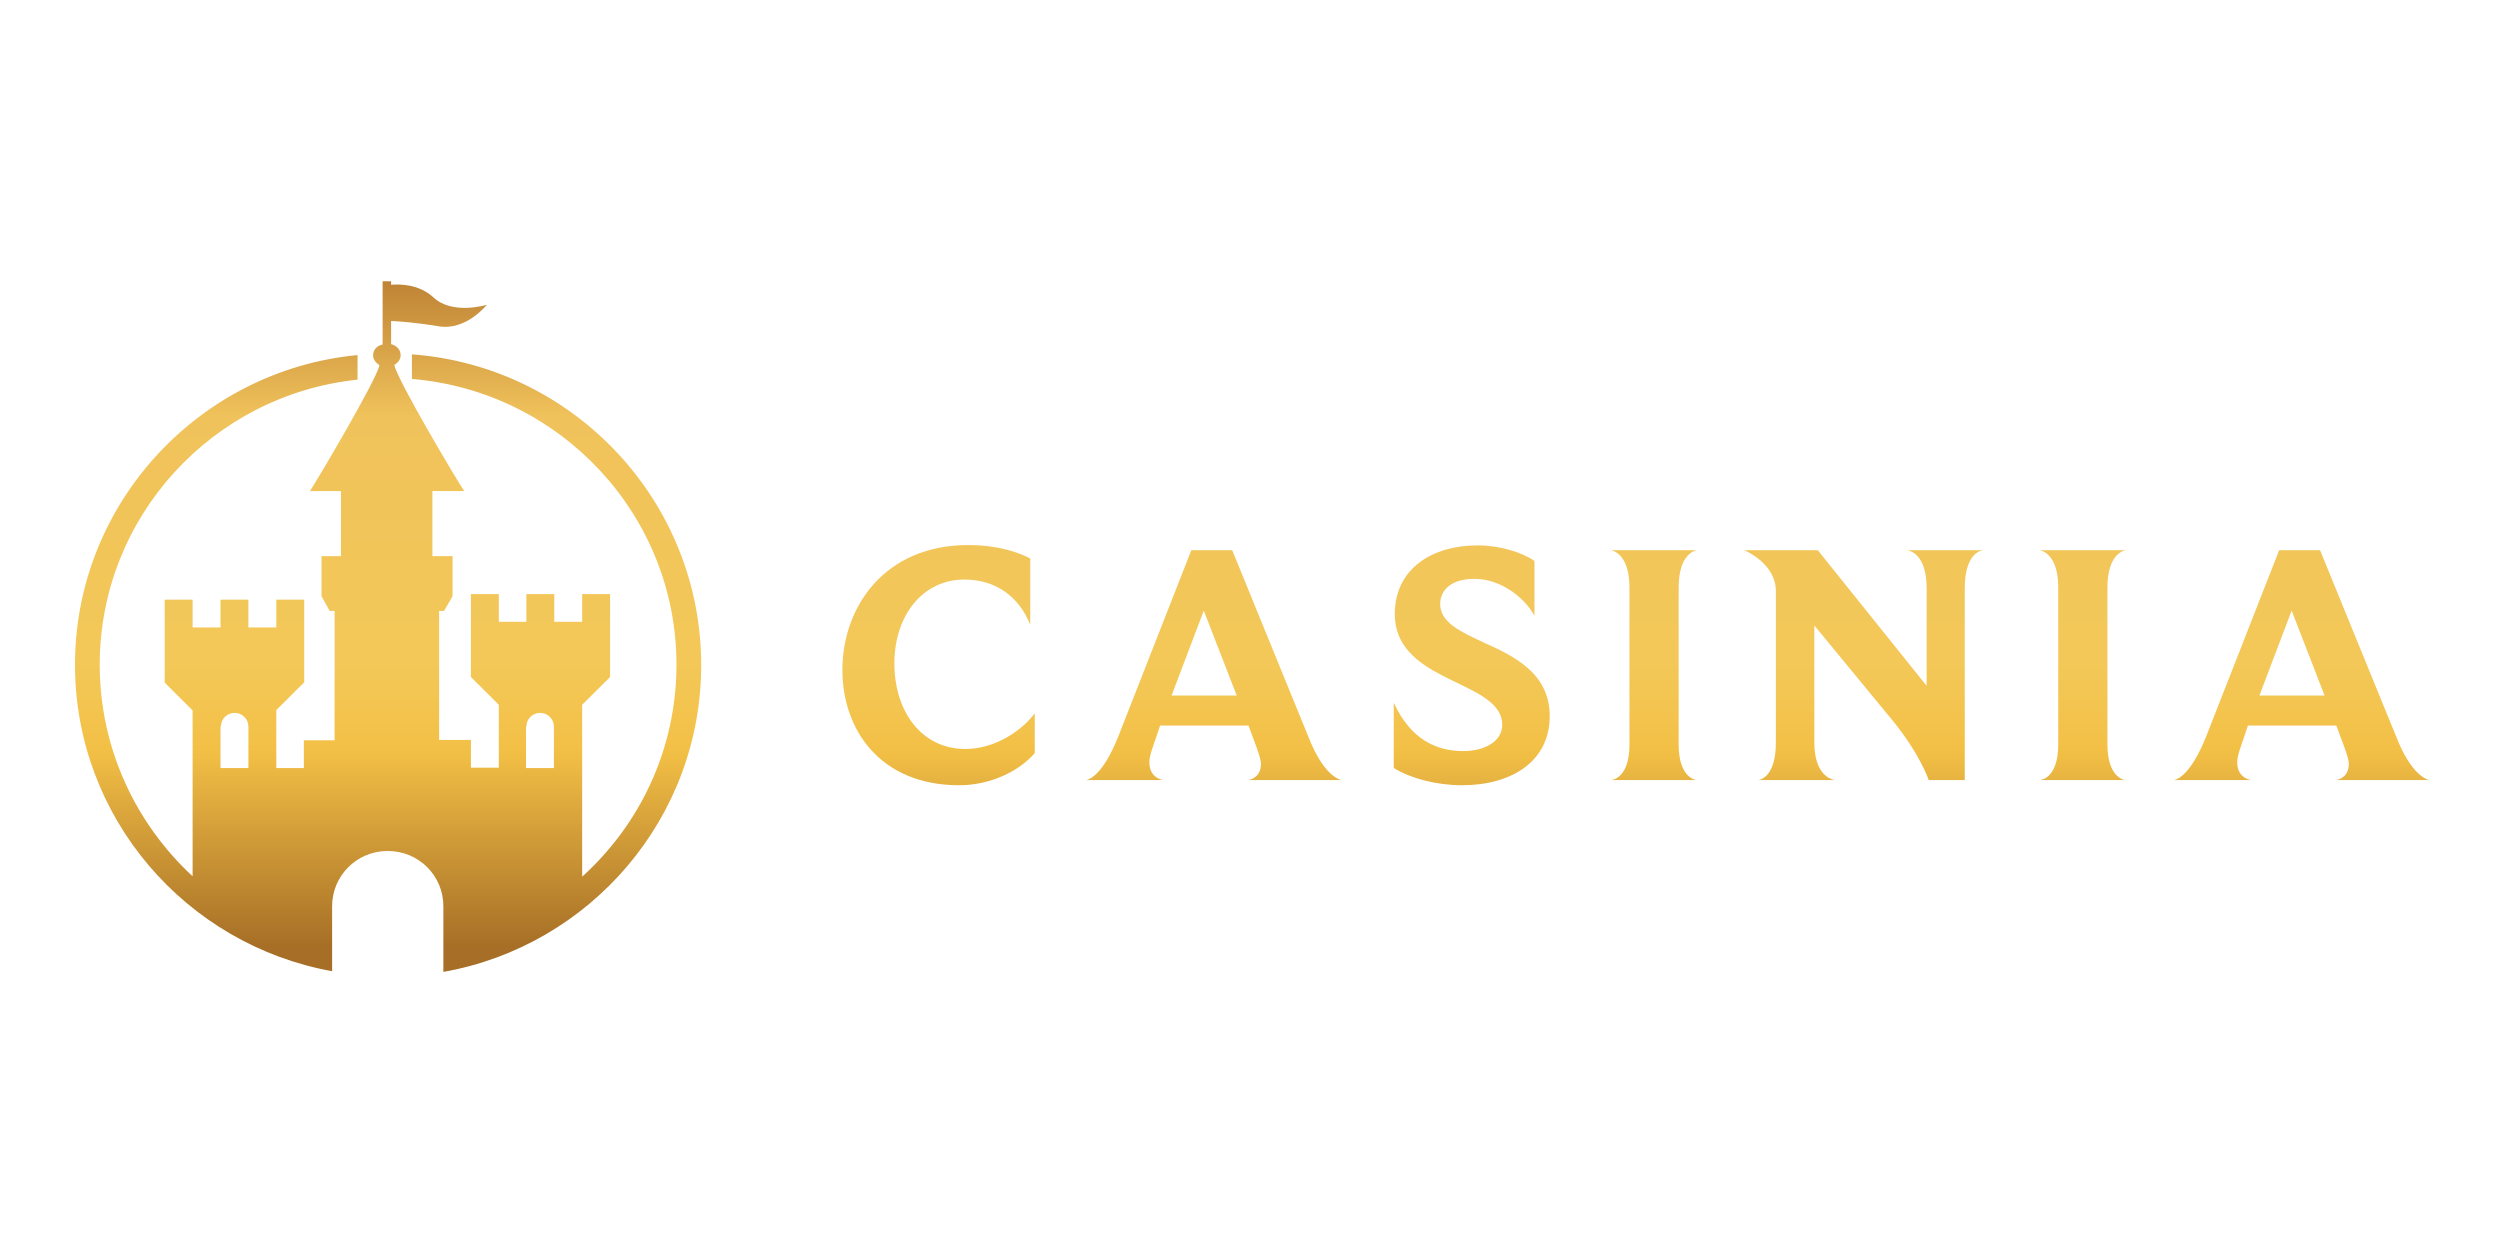
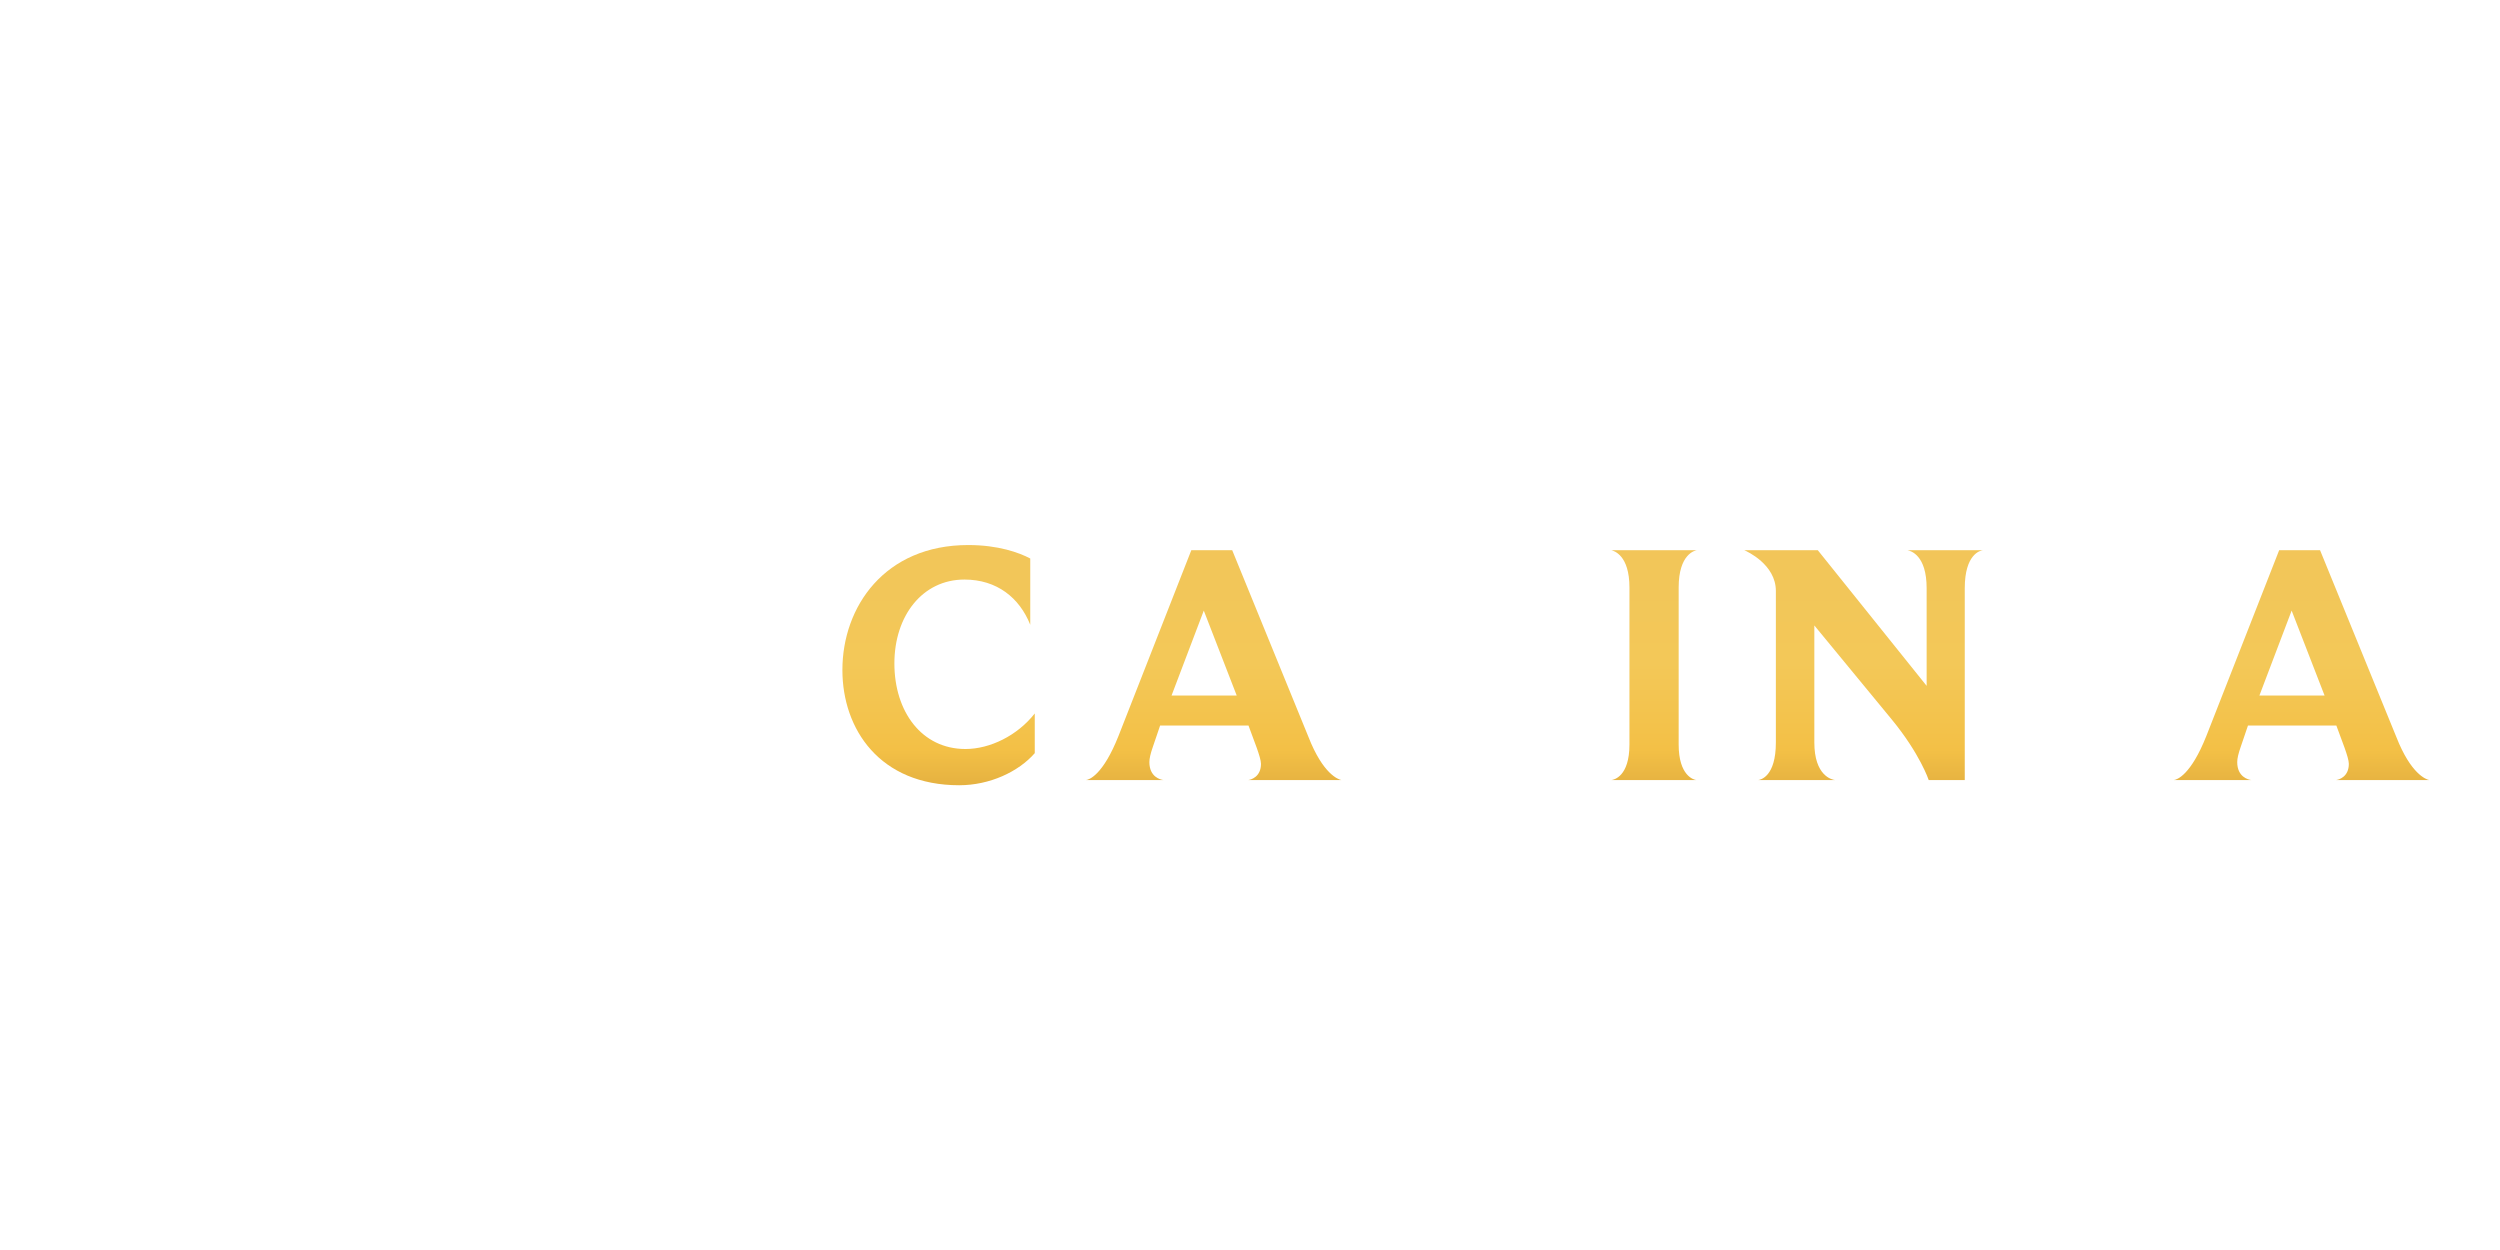
<svg xmlns="http://www.w3.org/2000/svg" width="400" height="200" viewBox="0 0 400 200" fill="none">
  <path d="M165.562 114.154C162.789 117.688 158.408 119.841 154.471 119.841C147.483 119.841 143.102 113.878 143.102 106.147C143.102 98.527 147.594 92.729 154.304 92.729C159.517 92.729 163.122 95.655 164.841 99.963V89.36C163.066 88.422 159.739 87.207 154.914 87.207C141.55 87.207 134.784 97.091 134.784 107.196C134.784 116.694 140.773 125.639 153.473 125.639C158.353 125.639 162.956 123.486 165.562 120.504V114.154Z" fill="url(#paint0_linear_920_367)" />
  <path d="M178.964 117.743C176.468 124.038 174.25 124.756 173.751 124.811H186.173C185.674 124.756 183.9 124.314 183.9 121.94C183.9 121.387 184.066 120.614 184.454 119.51L185.619 116.086H199.76C200.592 118.406 201.756 121.167 201.756 122.216C201.756 124.314 200.148 124.756 199.704 124.811H214.622C214.123 124.701 211.683 123.872 209.354 117.909L197.153 88.035H190.61L178.964 117.743ZM187.449 111.282L192.606 97.698L197.874 111.282H187.449Z" fill="url(#paint1_linear_920_367)" />
-   <path d="M223 122.878C225.661 124.535 229.821 125.639 233.924 125.639C241.91 125.639 247.955 121.774 247.955 114.595C247.955 107.859 242.52 105.098 237.584 102.889C233.758 101.122 230.431 99.631 230.431 96.649C230.431 94.385 232.205 92.618 235.921 92.618C240.302 92.618 244.073 95.821 245.515 98.527V89.747C243.518 88.367 239.969 87.262 236.42 87.262C229.1 87.262 223.166 91.017 223.166 98.251C223.166 103.386 226.826 106.037 230.652 108.024C235.311 110.454 240.357 112.055 240.357 115.976C240.357 118.626 237.529 120.173 234.146 120.173C229.765 120.173 225.717 118.295 223 112.442V122.878Z" fill="url(#paint2_linear_920_367)" />
  <path d="M260.712 119.123C260.712 124.259 258.216 124.756 257.828 124.811H271.414C270.971 124.756 268.586 124.093 268.586 119.123V93.999C268.586 88.643 271.193 88.09 271.47 88.035H257.828C258.216 88.146 260.712 88.808 260.712 93.999V119.123Z" fill="url(#paint3_linear_920_367)" />
  <path d="M284.139 118.792C284.139 124.259 281.699 124.756 281.311 124.811H293.622C293.067 124.756 290.294 124.093 290.294 118.792V100.073L302.661 115.092C307.208 120.614 308.595 124.811 308.595 124.811H314.362V94.109C314.362 88.643 316.858 88.09 317.246 88.035H305.212C305.711 88.146 308.262 88.808 308.262 94.109V109.736L290.849 88.035H279.092C279.481 88.201 284.139 90.299 284.139 94.551V118.792Z" fill="url(#paint4_linear_920_367)" />
-   <path d="M329.316 119.123C329.316 124.259 326.821 124.756 326.432 124.811H340.019C339.575 124.756 337.191 124.093 337.191 119.123V93.999C337.191 88.643 339.797 88.09 340.075 88.035H326.432C326.821 88.146 329.316 88.808 329.316 93.999V119.123Z" fill="url(#paint5_linear_920_367)" />
  <path d="M353.021 117.743C350.525 124.038 348.307 124.756 347.808 124.811H360.23C359.731 124.756 357.956 124.314 357.956 121.94C357.956 121.387 358.123 120.614 358.511 119.51L359.675 116.086H373.817C374.648 118.406 375.813 121.167 375.813 122.216C375.813 124.314 374.205 124.756 373.761 124.811H388.679C388.18 124.701 385.74 123.872 383.41 117.909L371.21 88.035H364.666L353.021 117.743ZM361.506 111.282L366.663 97.698L371.931 111.282H361.506Z" fill="url(#paint6_linear_920_367)" />
-   <path d="M65.909 56.697V60.634C89.587 62.602 108.235 82.341 108.235 106.354C108.235 119.795 102.414 131.886 93.147 140.265V112.765L97.611 108.323V95.051H93.147V99.493H88.683V95.051H84.218V99.493H79.811V95.051H75.347V108.323L79.811 112.765V122.832H75.347V118.389H70.261V97.75H71.052L72.408 95.388V88.977H69.187V78.573H74.273C73.086 76.83 63.536 60.746 63.084 58.384C63.706 58.047 64.101 57.485 64.101 56.81C64.101 55.966 63.48 55.291 62.575 55.066V51.355C63.819 51.411 66.814 51.636 70.148 52.198C74.555 52.986 77.889 48.768 77.889 48.768C77.889 48.768 72.408 50.455 69.356 47.587C67.04 45.45 63.988 45.45 62.575 45.562V45H61.219V55.123C60.315 55.291 59.694 55.966 59.694 56.866C59.694 57.541 60.146 58.047 60.711 58.441C60.259 60.746 50.765 76.83 49.578 78.573H54.551V88.977H51.443V95.388L52.743 97.75H53.534V118.445H48.618V122.888H44.21V113.609L48.674 109.166V95.951H44.21V100.393H39.746V95.951H35.282V100.393H30.817V95.951H26.353V109.222L30.817 113.665V140.209C21.72 131.773 15.956 119.739 15.956 106.354C15.956 82.679 34.038 63.164 57.207 60.746V56.81C31.891 59.228 12 80.542 12 106.354C12 130.817 29.744 151.175 53.139 155.393V144.989C53.139 140.153 57.038 136.216 61.897 136.16C61.954 136.16 61.954 136.16 62.01 136.16C62.01 136.16 62.01 136.16 62.067 136.16C66.983 136.16 70.939 140.096 70.939 144.989V155.505C94.39 151.344 112.19 130.93 112.19 106.411C112.19 80.148 91.734 58.609 65.909 56.697ZM35.338 116.252C35.338 115.015 36.355 114.059 37.542 114.059C38.785 114.059 39.746 115.071 39.746 116.252V122.888H35.282V116.252H35.338ZM84.218 116.252C84.218 115.015 85.236 114.059 86.422 114.059C87.665 114.059 88.626 115.071 88.626 116.252V122.888H84.162V116.252H84.218Z" fill="url(#paint7_linear_920_367)" />
  <defs>
    <linearGradient id="paint0_linear_920_367" x1="12" y1="155.505" x2="12" y2="45" gradientUnits="userSpaceOnUse">
      <stop offset="0.034" stop-color="#A66E26" />
      <stop offset="0.321" stop-color="#F3C046" />
      <stop offset="0.447" stop-color="#F3C858" />
      <stop offset="0.805" stop-color="#F0C25B" />
      <stop offset="1" stop-color="#BF8335" />
    </linearGradient>
    <linearGradient id="paint1_linear_920_367" x1="12" y1="155.505" x2="12" y2="45" gradientUnits="userSpaceOnUse">
      <stop offset="0.034" stop-color="#A66E26" />
      <stop offset="0.321" stop-color="#F3C046" />
      <stop offset="0.447" stop-color="#F3C858" />
      <stop offset="0.805" stop-color="#F0C25B" />
      <stop offset="1" stop-color="#BF8335" />
    </linearGradient>
    <linearGradient id="paint2_linear_920_367" x1="12" y1="155.505" x2="12" y2="45" gradientUnits="userSpaceOnUse">
      <stop offset="0.034" stop-color="#A66E26" />
      <stop offset="0.321" stop-color="#F3C046" />
      <stop offset="0.447" stop-color="#F3C858" />
      <stop offset="0.805" stop-color="#F0C25B" />
      <stop offset="1" stop-color="#BF8335" />
    </linearGradient>
    <linearGradient id="paint3_linear_920_367" x1="12" y1="155.505" x2="12" y2="45" gradientUnits="userSpaceOnUse">
      <stop offset="0.034" stop-color="#A66E26" />
      <stop offset="0.321" stop-color="#F3C046" />
      <stop offset="0.447" stop-color="#F3C858" />
      <stop offset="0.805" stop-color="#F0C25B" />
      <stop offset="1" stop-color="#BF8335" />
    </linearGradient>
    <linearGradient id="paint4_linear_920_367" x1="12" y1="155.505" x2="12" y2="45" gradientUnits="userSpaceOnUse">
      <stop offset="0.034" stop-color="#A66E26" />
      <stop offset="0.321" stop-color="#F3C046" />
      <stop offset="0.447" stop-color="#F3C858" />
      <stop offset="0.805" stop-color="#F0C25B" />
      <stop offset="1" stop-color="#BF8335" />
    </linearGradient>
    <linearGradient id="paint5_linear_920_367" x1="12" y1="155.505" x2="12" y2="45" gradientUnits="userSpaceOnUse">
      <stop offset="0.034" stop-color="#A66E26" />
      <stop offset="0.321" stop-color="#F3C046" />
      <stop offset="0.447" stop-color="#F3C858" />
      <stop offset="0.805" stop-color="#F0C25B" />
      <stop offset="1" stop-color="#BF8335" />
    </linearGradient>
    <linearGradient id="paint6_linear_920_367" x1="12" y1="155.505" x2="12" y2="45" gradientUnits="userSpaceOnUse">
      <stop offset="0.034" stop-color="#A66E26" />
      <stop offset="0.321" stop-color="#F3C046" />
      <stop offset="0.447" stop-color="#F3C858" />
      <stop offset="0.805" stop-color="#F0C25B" />
      <stop offset="1" stop-color="#BF8335" />
    </linearGradient>
    <linearGradient id="paint7_linear_920_367" x1="12" y1="155.505" x2="12" y2="45" gradientUnits="userSpaceOnUse">
      <stop offset="0.034" stop-color="#A66E26" />
      <stop offset="0.321" stop-color="#F3C046" />
      <stop offset="0.447" stop-color="#F3C858" />
      <stop offset="0.805" stop-color="#F0C25B" />
      <stop offset="1" stop-color="#BF8335" />
    </linearGradient>
  </defs>
</svg>